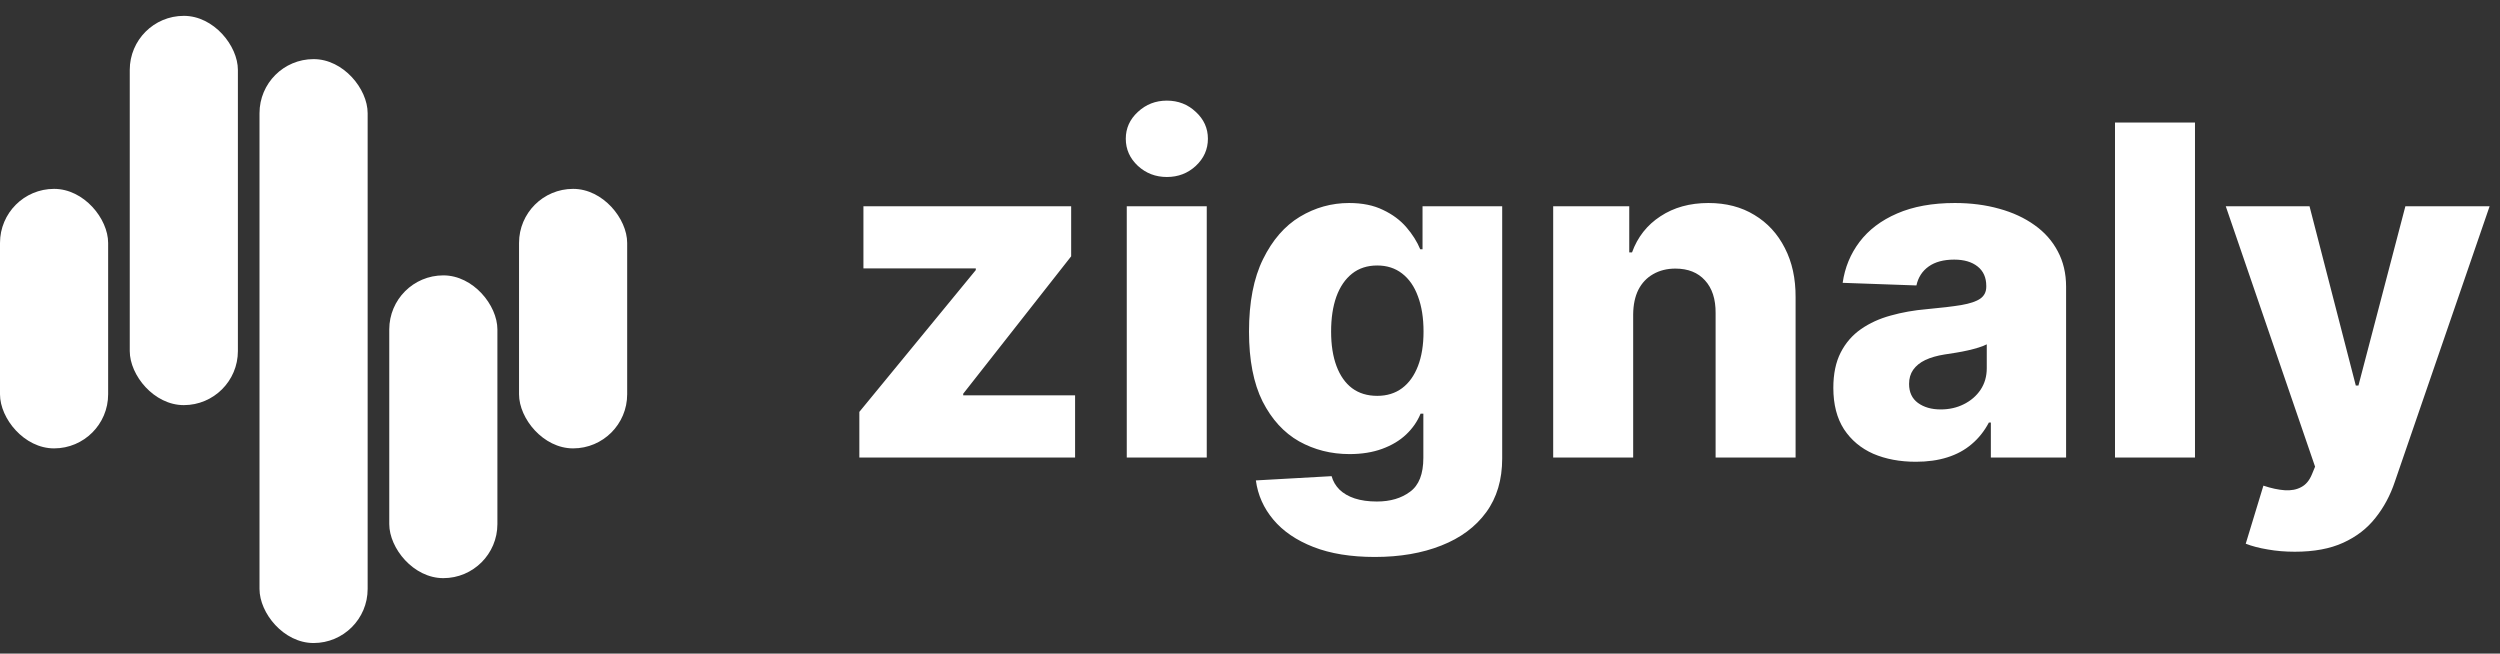
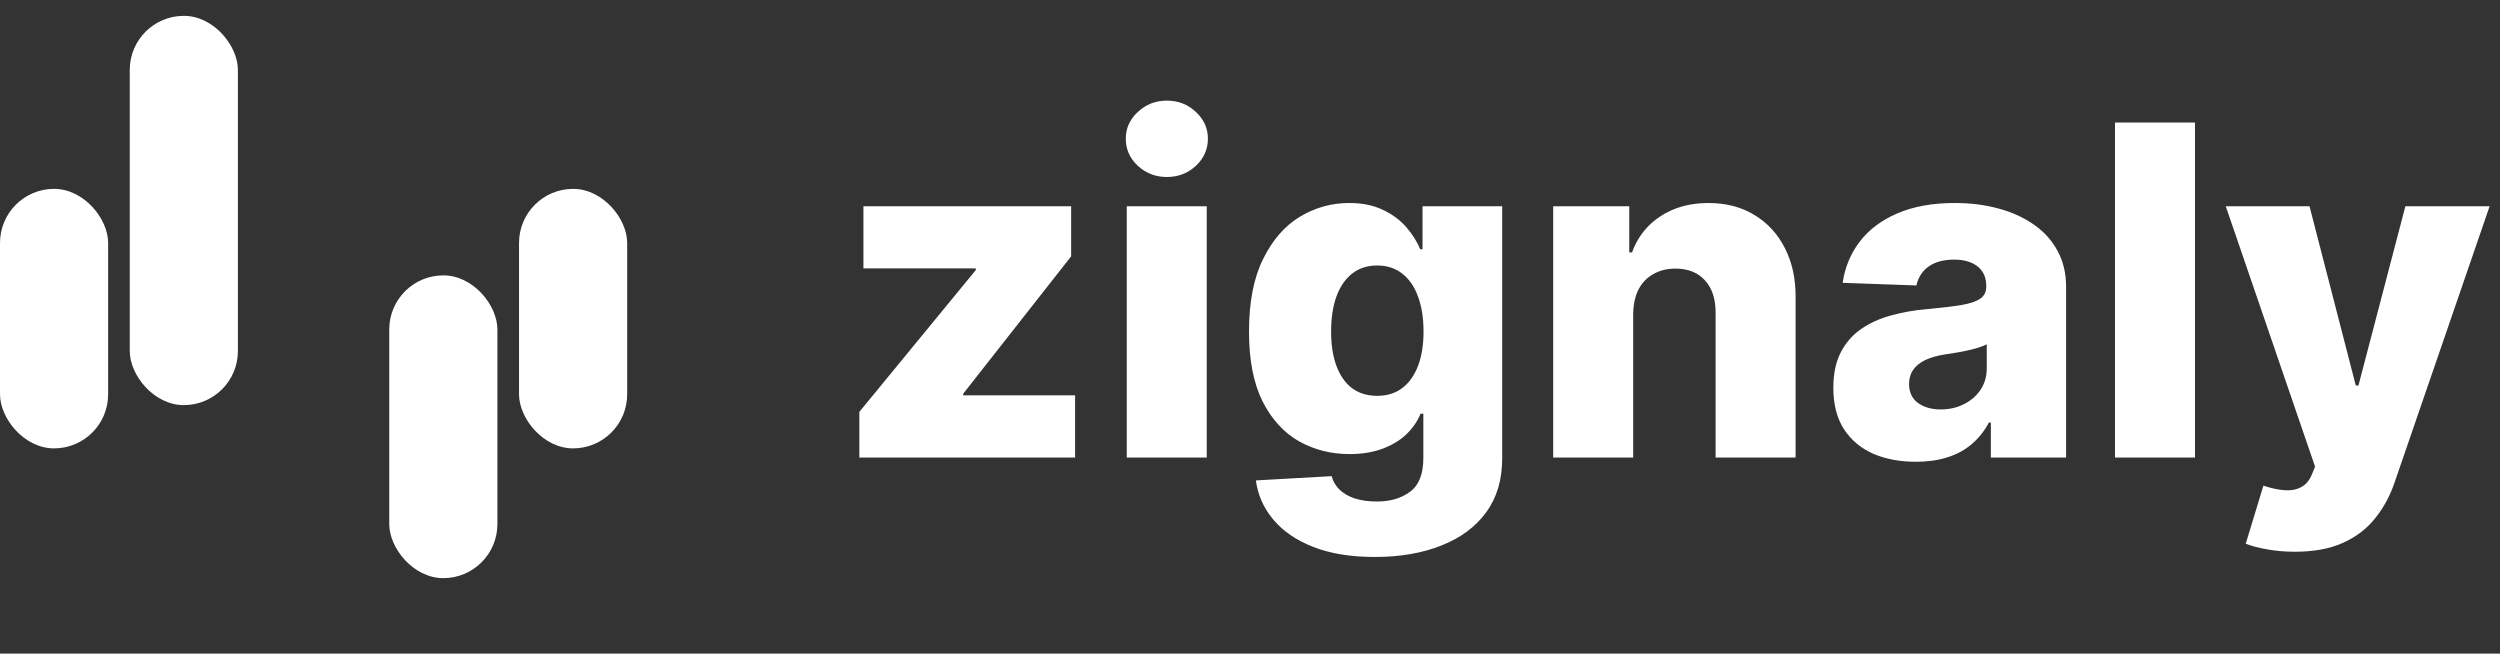
<svg xmlns="http://www.w3.org/2000/svg" width="153" height="40" viewBox="0 0 153 40" fill="none">
  <rect x="0" y="0" width="153" height="40" fill="#333333" stroke="none" />
  <path d="M52.592 28V25.207L59.719 16.528V16.428H52.842V12.624H65.555V15.687L58.948 24.096V24.196H65.795V28H52.592ZM68.958 28V12.624H73.853V28H68.958ZM71.411 10.832C70.724 10.832 70.133 10.605 69.639 10.152C69.145 9.691 68.898 9.137 68.898 8.49C68.898 7.849 69.145 7.302 69.639 6.848C70.133 6.388 70.724 6.158 71.411 6.158C72.105 6.158 72.696 6.388 73.183 6.848C73.677 7.302 73.924 7.849 73.924 8.49C73.924 9.137 73.677 9.691 73.183 10.152C72.696 10.605 72.105 10.832 71.411 10.832ZM84.136 34.086C82.675 34.086 81.424 33.883 80.383 33.476C79.341 33.069 78.524 32.511 77.93 31.804C77.336 31.096 76.979 30.296 76.859 29.401L81.494 29.141C81.581 29.455 81.741 29.728 81.974 29.962C82.215 30.196 82.525 30.376 82.905 30.503C83.292 30.629 83.746 30.693 84.267 30.693C85.087 30.693 85.765 30.493 86.299 30.092C86.839 29.698 87.109 29.008 87.109 28.02V25.317H86.939C86.746 25.791 86.452 26.215 86.058 26.589C85.665 26.962 85.174 27.256 84.587 27.47C84.006 27.683 83.339 27.79 82.585 27.79C81.464 27.79 80.436 27.529 79.502 27.009C78.574 26.482 77.83 25.668 77.269 24.567C76.716 23.459 76.439 22.034 76.439 20.292C76.439 18.497 76.725 17.019 77.299 15.858C77.873 14.69 78.624 13.825 79.552 13.265C80.486 12.704 81.49 12.424 82.565 12.424C83.372 12.424 84.063 12.564 84.637 12.845C85.218 13.118 85.695 13.472 86.068 13.906C86.442 14.339 86.726 14.79 86.919 15.257H87.059V12.624H91.934V28.06C91.934 29.361 91.608 30.459 90.953 31.353C90.299 32.248 89.385 32.925 88.211 33.386C87.036 33.853 85.678 34.086 84.136 34.086ZM84.287 24.226C84.881 24.226 85.388 24.069 85.808 23.756C86.229 23.442 86.552 22.991 86.779 22.404C87.006 21.817 87.12 21.113 87.12 20.292C87.12 19.458 87.006 18.741 86.779 18.14C86.559 17.533 86.235 17.066 85.808 16.738C85.388 16.412 84.881 16.248 84.287 16.248C83.679 16.248 83.165 16.415 82.745 16.748C82.325 17.082 82.004 17.553 81.784 18.16C81.57 18.761 81.464 19.471 81.464 20.292C81.464 21.113 81.574 21.817 81.794 22.404C82.014 22.991 82.331 23.442 82.745 23.756C83.165 24.069 83.679 24.226 84.287 24.226ZM99.95 19.231V28H95.055V12.624H99.71V15.447H99.88C100.22 14.506 100.801 13.769 101.622 13.235C102.443 12.694 103.42 12.424 104.555 12.424C105.636 12.424 106.574 12.668 107.368 13.155C108.169 13.635 108.789 14.309 109.23 15.177C109.677 16.038 109.897 17.045 109.89 18.2V28H104.995V19.161C105.002 18.307 104.785 17.639 104.345 17.159C103.911 16.678 103.307 16.438 102.533 16.438C102.019 16.438 101.565 16.552 101.171 16.779C100.784 16.999 100.484 17.316 100.27 17.73C100.064 18.143 99.957 18.644 99.95 19.231ZM117.255 28.26C116.274 28.26 115.404 28.097 114.643 27.77C113.889 27.436 113.291 26.936 112.851 26.268C112.417 25.594 112.2 24.75 112.2 23.736C112.2 22.881 112.35 22.161 112.651 21.573C112.951 20.986 113.365 20.509 113.892 20.142C114.419 19.775 115.026 19.498 115.714 19.311C116.401 19.118 117.135 18.987 117.916 18.921C118.79 18.841 119.494 18.757 120.028 18.67C120.562 18.577 120.949 18.447 121.189 18.28C121.436 18.107 121.56 17.863 121.56 17.549V17.499C121.56 16.985 121.383 16.588 121.029 16.308C120.676 16.028 120.198 15.888 119.598 15.888C118.95 15.888 118.43 16.028 118.036 16.308C117.642 16.588 117.392 16.975 117.285 17.469L112.771 17.309C112.904 16.375 113.248 15.541 113.802 14.806C114.362 14.066 115.13 13.485 116.104 13.065C117.085 12.638 118.263 12.424 119.638 12.424C120.619 12.424 121.523 12.541 122.351 12.774C123.178 13.001 123.899 13.335 124.513 13.775C125.127 14.209 125.601 14.743 125.934 15.377C126.275 16.011 126.445 16.735 126.445 17.549V28H121.84V25.858H121.72C121.446 26.378 121.096 26.819 120.669 27.179C120.248 27.54 119.751 27.81 119.177 27.99C118.61 28.17 117.969 28.26 117.255 28.26ZM118.767 25.057C119.294 25.057 119.768 24.95 120.188 24.737C120.616 24.523 120.956 24.23 121.209 23.856C121.463 23.475 121.59 23.035 121.59 22.534V21.073C121.45 21.146 121.28 21.213 121.079 21.273C120.886 21.333 120.672 21.39 120.439 21.443C120.205 21.497 119.965 21.543 119.718 21.583C119.471 21.623 119.234 21.66 119.007 21.694C118.547 21.767 118.153 21.88 117.826 22.034C117.506 22.187 117.259 22.388 117.085 22.634C116.918 22.875 116.835 23.162 116.835 23.495C116.835 24.003 117.015 24.39 117.376 24.657C117.743 24.924 118.206 25.057 118.767 25.057ZM134.333 7.499V28H129.438V7.499H134.333ZM140.442 33.766C139.854 33.766 139.3 33.719 138.78 33.626C138.259 33.539 137.812 33.422 137.439 33.275L138.52 29.722C139 29.882 139.434 29.975 139.821 30.002C140.215 30.029 140.552 29.965 140.832 29.812C141.119 29.665 141.339 29.401 141.493 29.021L141.683 28.561L136.217 12.624H141.343L144.175 23.596H144.336L147.209 12.624H152.364L146.568 29.471C146.288 30.312 145.891 31.053 145.377 31.694C144.87 32.341 144.212 32.848 143.405 33.215C142.604 33.582 141.616 33.766 140.442 33.766Z" fill="white" />
  <rect y="11.559" width="6.618" height="15.882" rx="3.309" fill="white" />
  <rect x="31.765" y="11.559" width="6.618" height="15.882" rx="3.309" fill="white" />
  <rect x="7.941" y="0.97" width="6.618" height="23.823" rx="3.309" fill="white" />
  <rect x="23.823" y="16.853" width="6.618" height="18.529" rx="3.309" fill="white" />
-   <rect x="15.882" y="3.618" width="6.618" height="35.735" rx="3.309" fill="white" />
</svg>